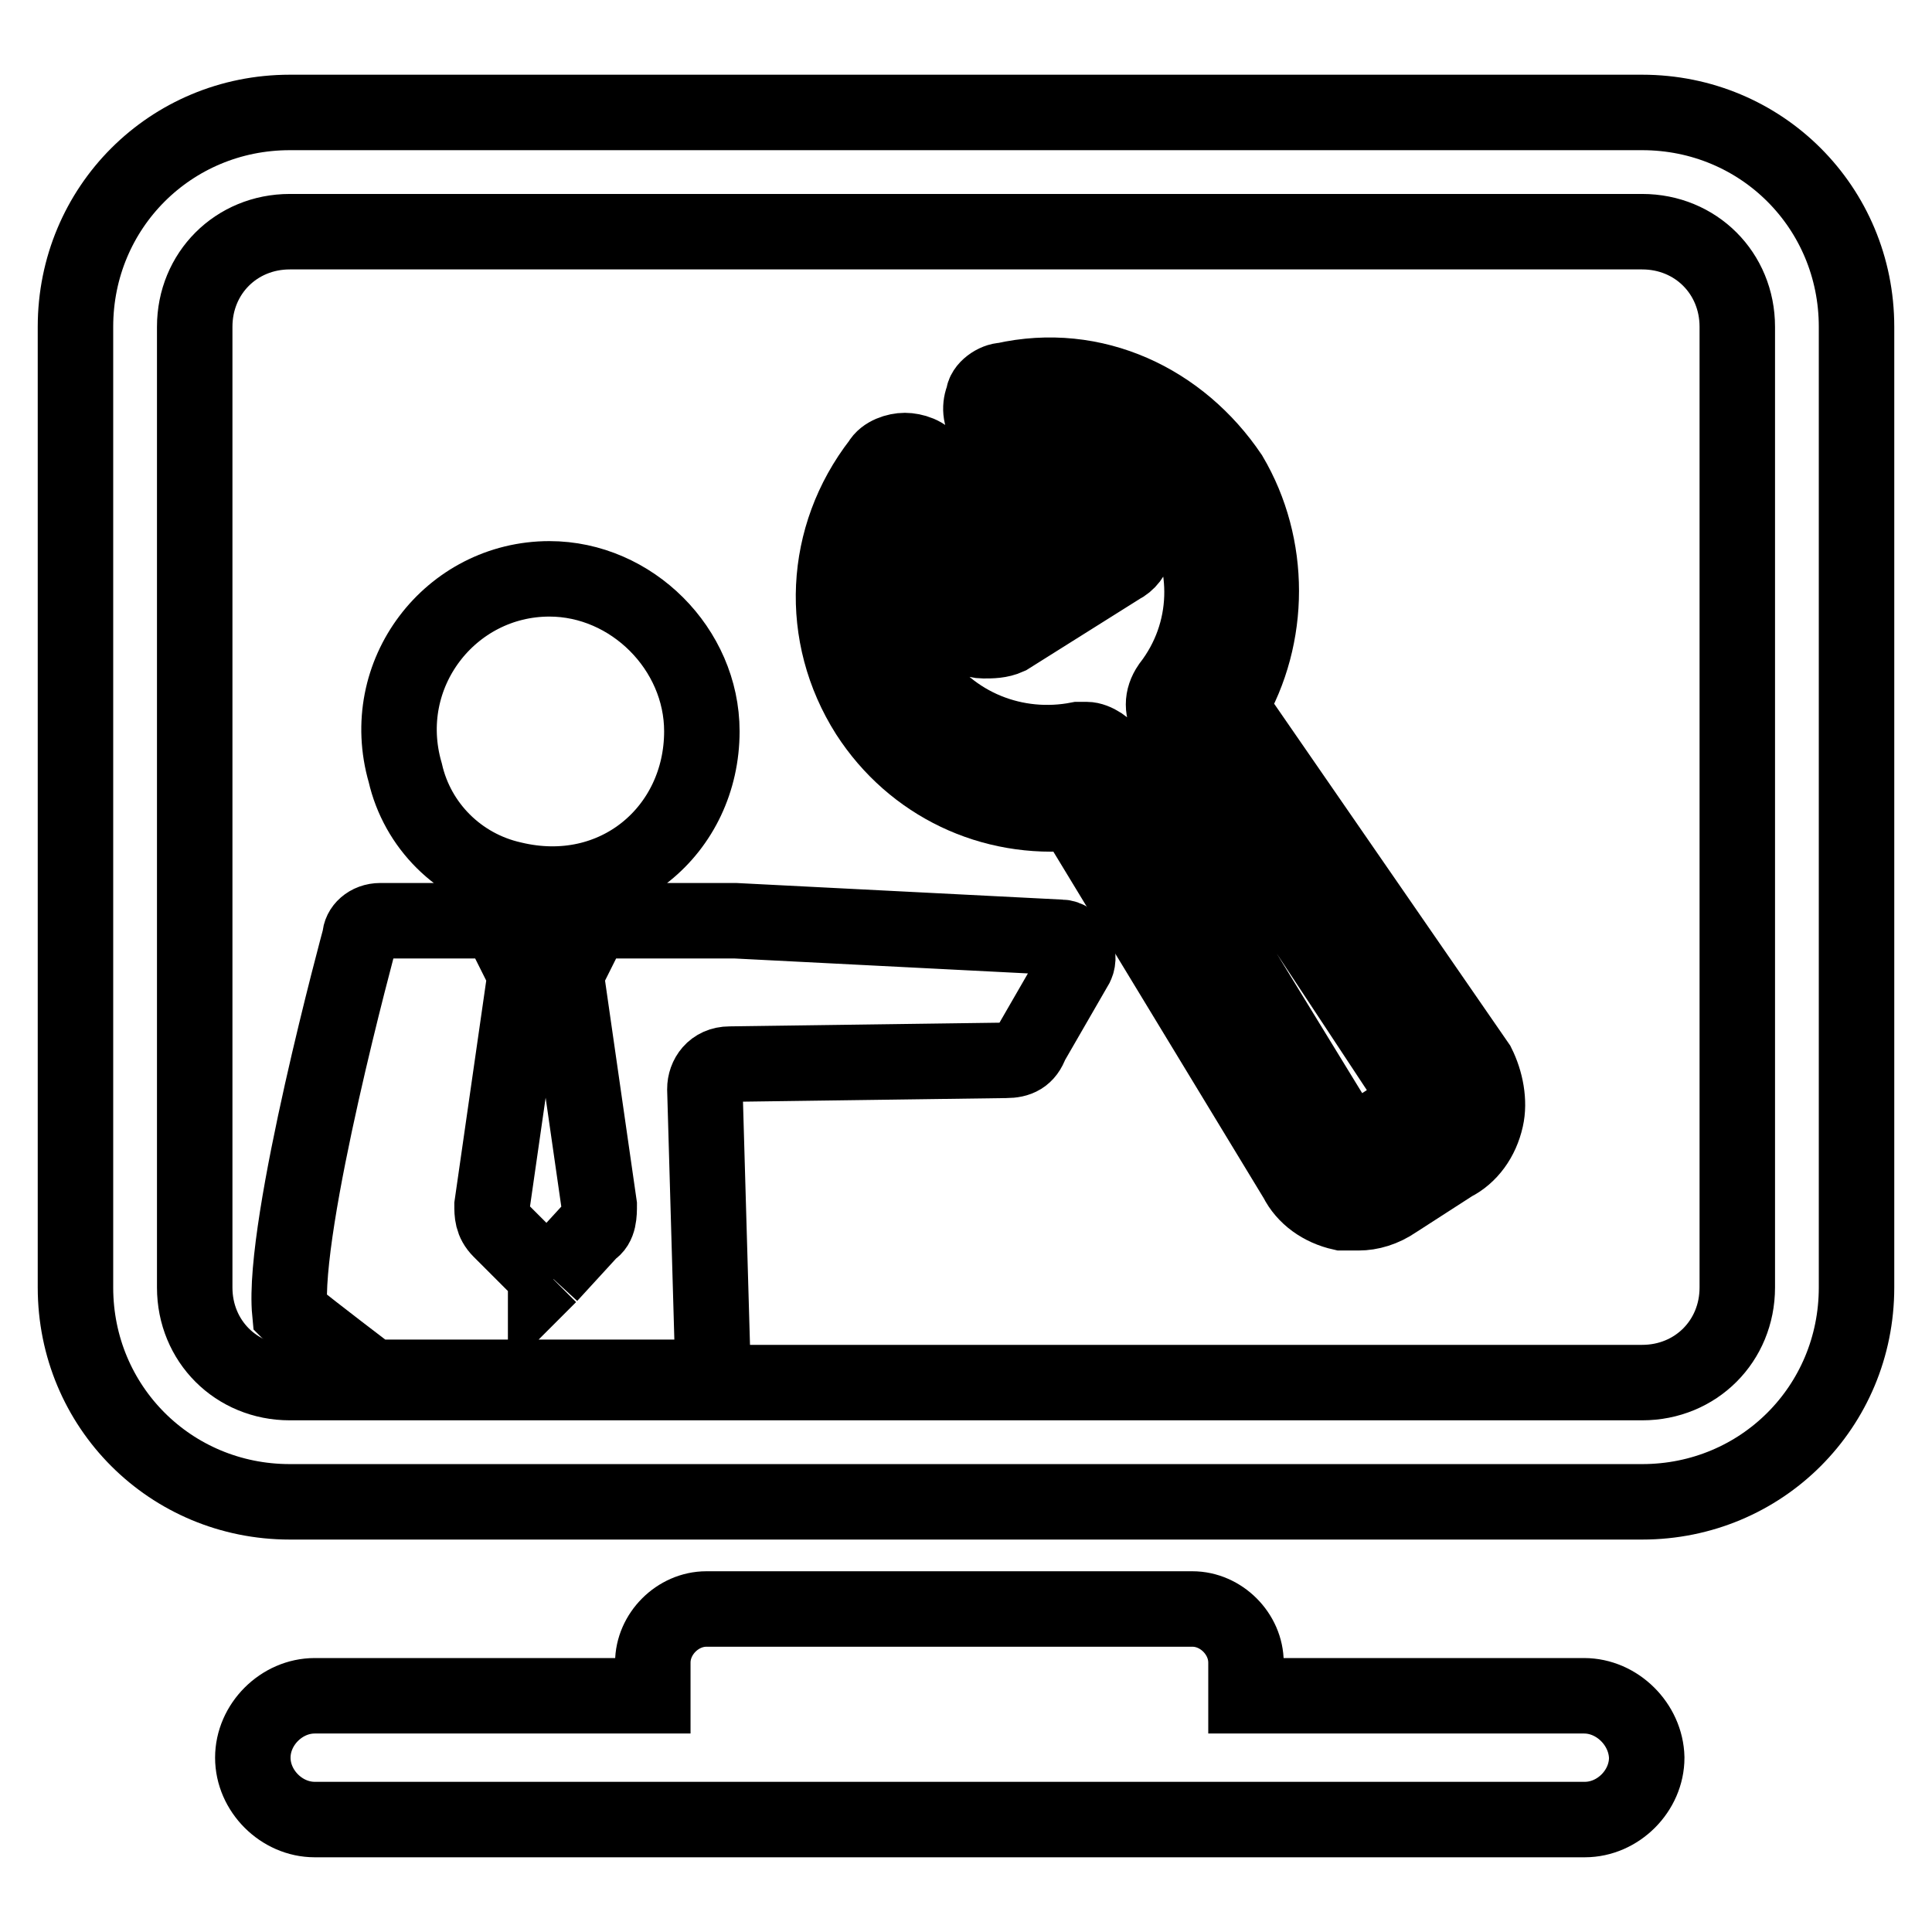
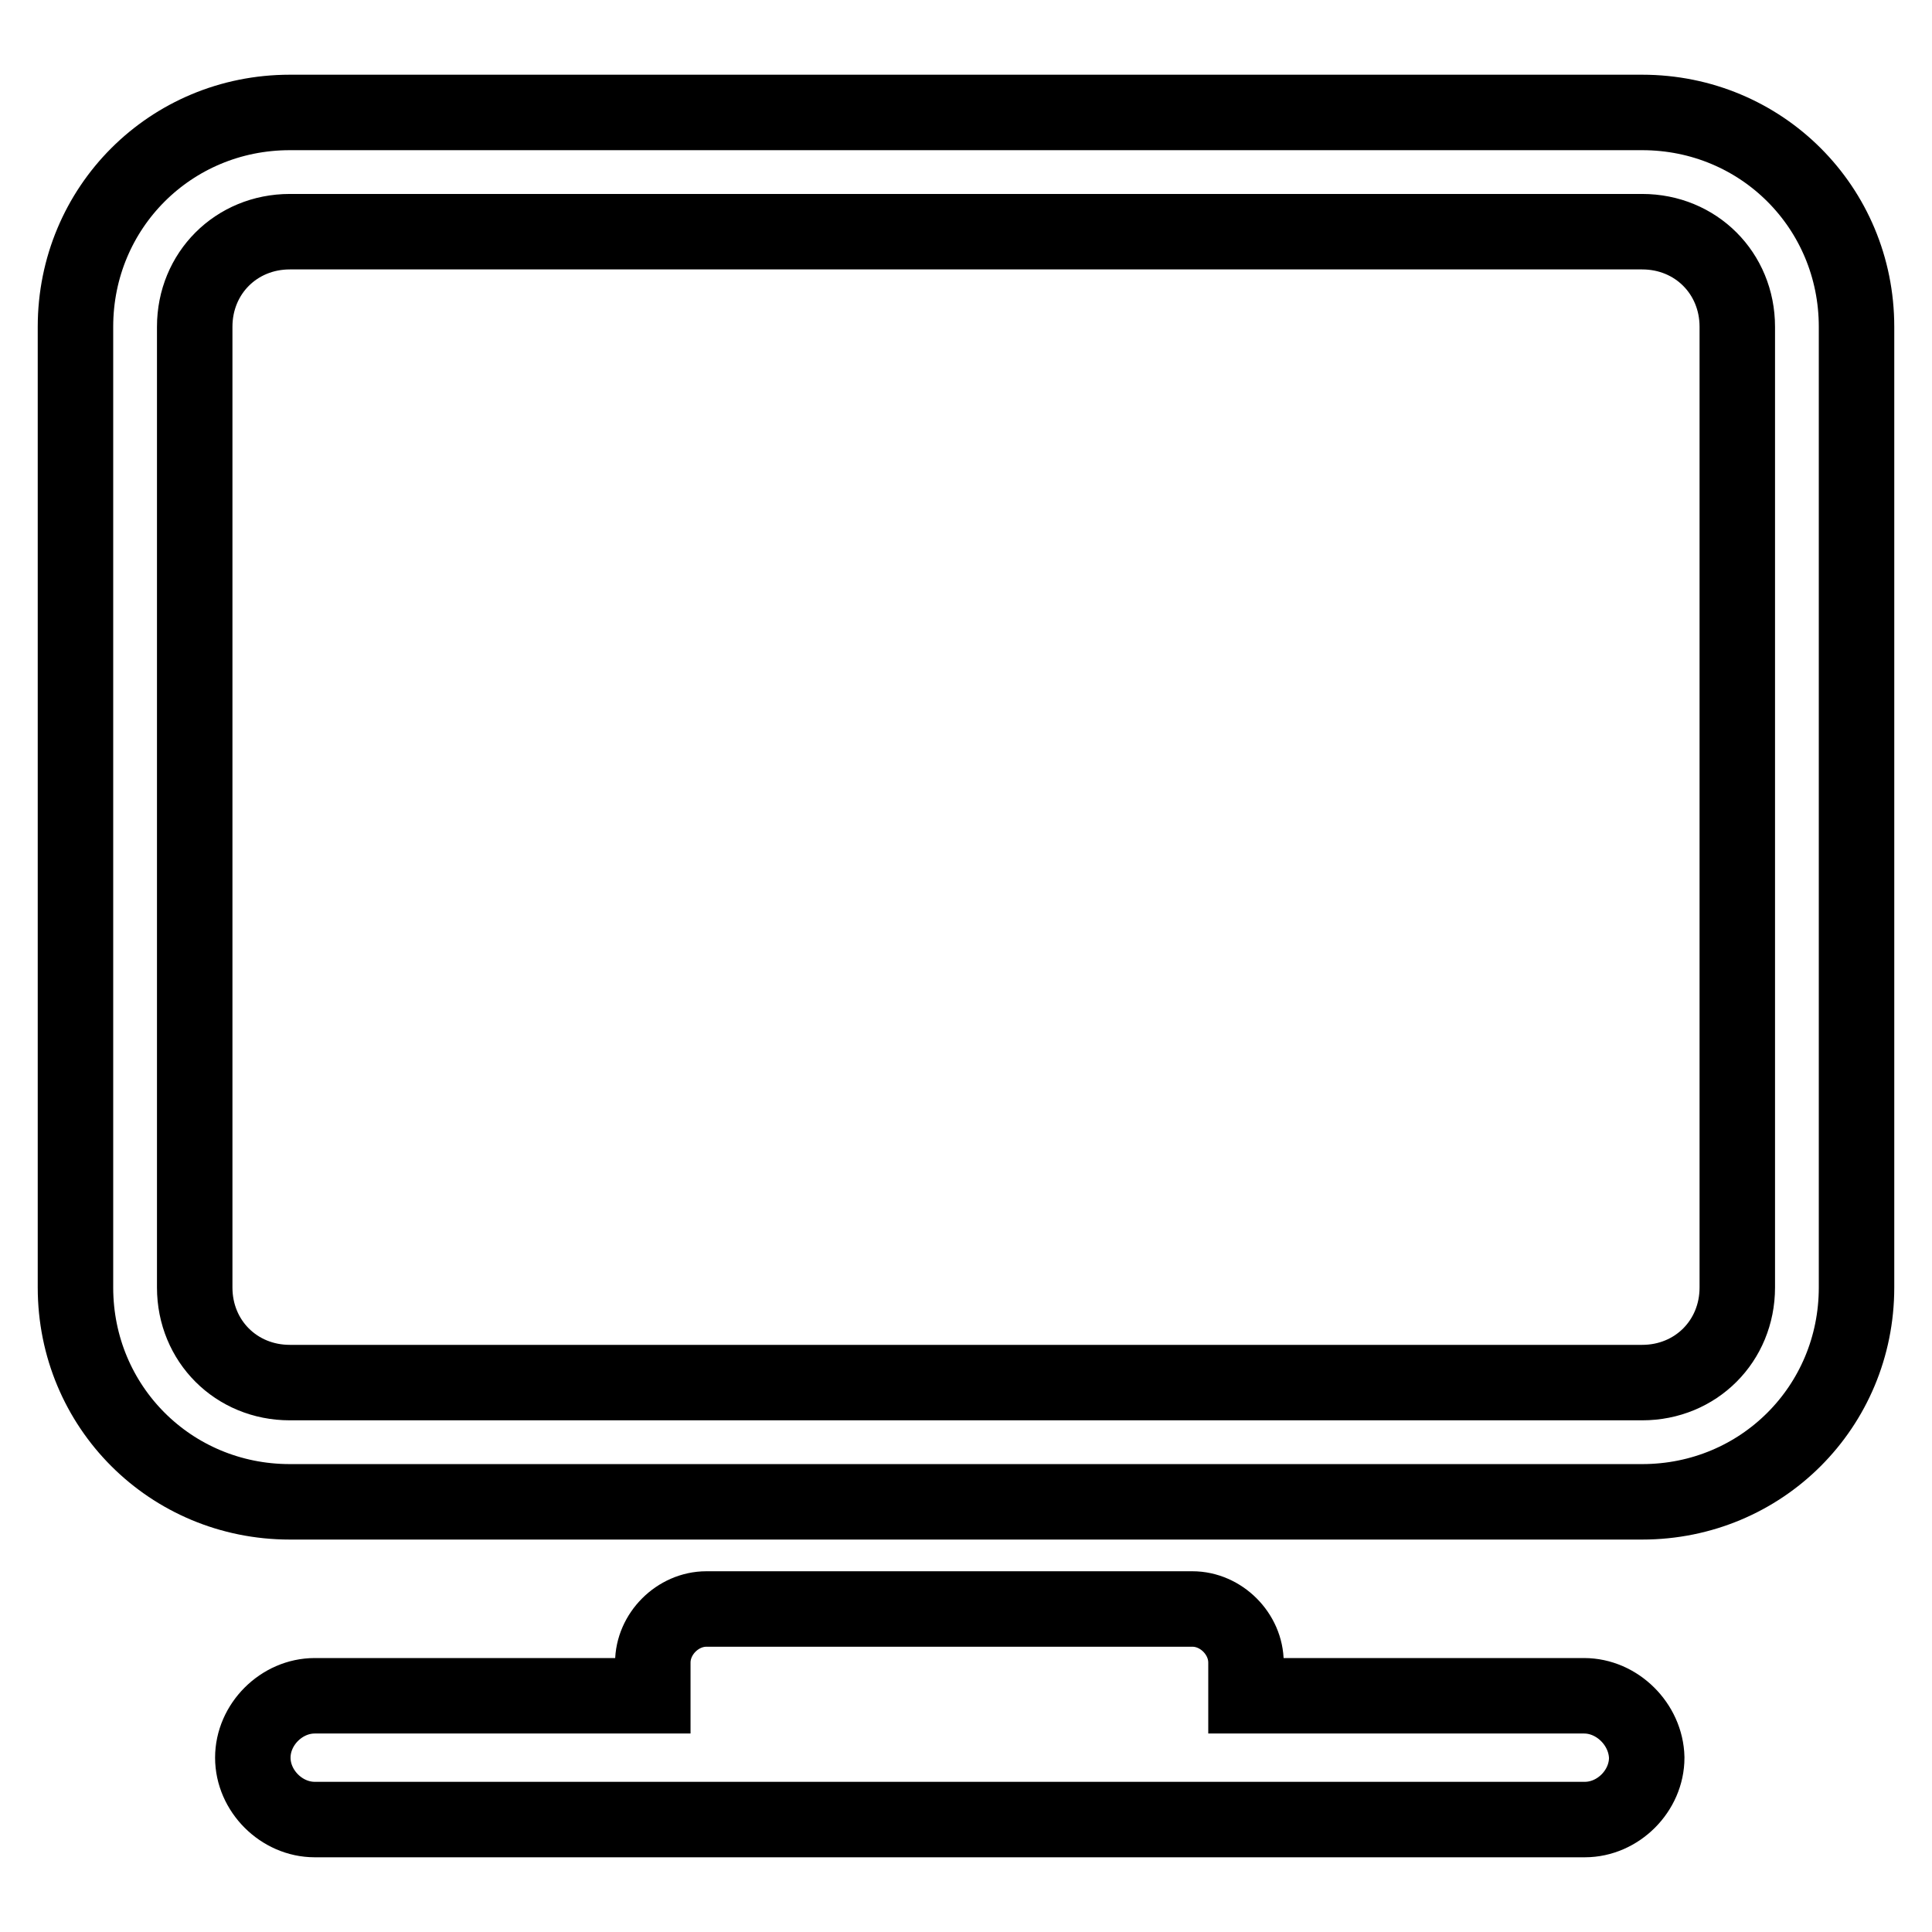
<svg xmlns="http://www.w3.org/2000/svg" version="1.1" x="0px" y="0px" viewBox="0 0 256 256" enable-background="new 0 0 256 256" xml:space="preserve">
  <g>
-     <path stroke-width="10" fill-opacity="0" stroke="#000000" d="M163,93.6c5.5-9.3,5.5-21.3,0-30.6c-6.6-9.8-18-15.3-30-12.6c-1.1,0-2.7,1.1-2.7,2.2 c-0.5,1.1-0.5,2.7,0.5,3.8l9.3,14.8l-7.6,4.9l-9.3-14.8c-0.5-1.1-2.2-1.6-3.3-1.6c-1.1,0-2.7,0.5-3.3,1.6 c-7.6,9.8-8.2,22.9-1.6,33.3c6,9.3,16.4,14.2,27.3,13.1l29.5,48.6c1.1,2.2,3.3,3.8,6,4.4h2.2c1.6,0,3.3-0.5,4.9-1.6l7.6-4.9 c2.2-1.1,3.8-3.3,4.4-6c0.5-2.2,0-4.9-1.1-7.1L163,93.6L163,93.6z M187,146.6l-7.6,4.9h-0.5c0,0-0.5,0-0.5-0.5l-31.1-50.8 c-0.5-1.1-2.2-2.2-3.3-2.2h-1.1c-8.2,1.6-16.9-1.6-21.9-9.3c-3.3-5.5-4.4-12-1.6-18l8.2,12.6c0.5,1.1,1.6,1.6,2.7,1.6 c1.1,0,2.2,0,3.3-0.5l14.8-9.3c2.2-1.1,2.7-3.8,1.1-5.5l-8.2-11.5c6,0.5,11.5,4.4,14.8,9.3c4.4,7.1,4.4,16.4-1.1,23.5 c-1.1,1.6-1.1,3.3,0,4.9l32.8,49.7v0.5C187.5,146,187.5,146.6,187,146.6L187,146.6z" />
    <path stroke-width="10" fill-opacity="0" stroke="#000000" d="M217.6,14.9H38.4C22.6,14.9,10,27.5,10,43.3v127.3c0,15.8,12.6,28.4,28.4,28.4h179.2 c15.8,0,28.4-12.6,28.4-28.4V43.3C246,27.5,233.4,14.9,217.6,14.9z M230.2,170.6c0,7.1-5.5,12.6-12.6,12.6H38.4 c-7.1,0-12.6-5.5-12.6-12.6V43.3c0-7.1,5.5-12.6,12.6-12.6h179.2c7.1,0,12.6,5.5,12.6,12.6V170.6z M209.9,224.7h-44.8v-4.4 c0-3.8-3.3-7.1-7.1-7.1H93.6c-3.8,0-7.1,3.3-7.1,7.1v4.4H41.7c-4.4,0-8.2,3.8-8.2,8.2c0,4.4,3.8,8.2,8.2,8.2h168.3 c4.4,0,8.2-3.8,8.2-8.2C218.1,228.5,214.3,224.7,209.9,224.7L209.9,224.7z" />
-     <path stroke-width="10" fill-opacity="0" stroke="#000000" d="M140.6,124.2L97.4,122H75.6l1.6,2.7l-2.2,4.4l4.4,30.6c0,1.1,0,2.7-1.1,3.3l-5.5,6v0.5V169l-0.5,0.5V169 l-6-6c-1.1-1.1-1.1-2.2-1.1-3.3l4.4-30.6l-2.2-4.4L69,122H50.4c-1.6,0-2.7,1.1-2.7,2.2c0,0-10.4,38.2-9.3,49.7l0.5,0.5 c2.7,2.2,9.8,7.6,9.8,7.6l0.5,0.5h45.3l-1.1-38.2c0-1.6,1.1-3.3,3.3-3.3l36.6-0.5c1.6,0,2.7-0.5,3.3-2.2l6-10.4 C143.3,126.4,142.2,124.2,140.6,124.2L140.6,124.2z M67.9,116.5C81.6,119.8,93,110,93,96.9c0-10.9-9.3-20.2-20.2-20.2 c-13.1,0-22.9,12.6-19.1,25.7C55.3,109.4,60.8,114.9,67.9,116.5z" />
  </g>
</svg>